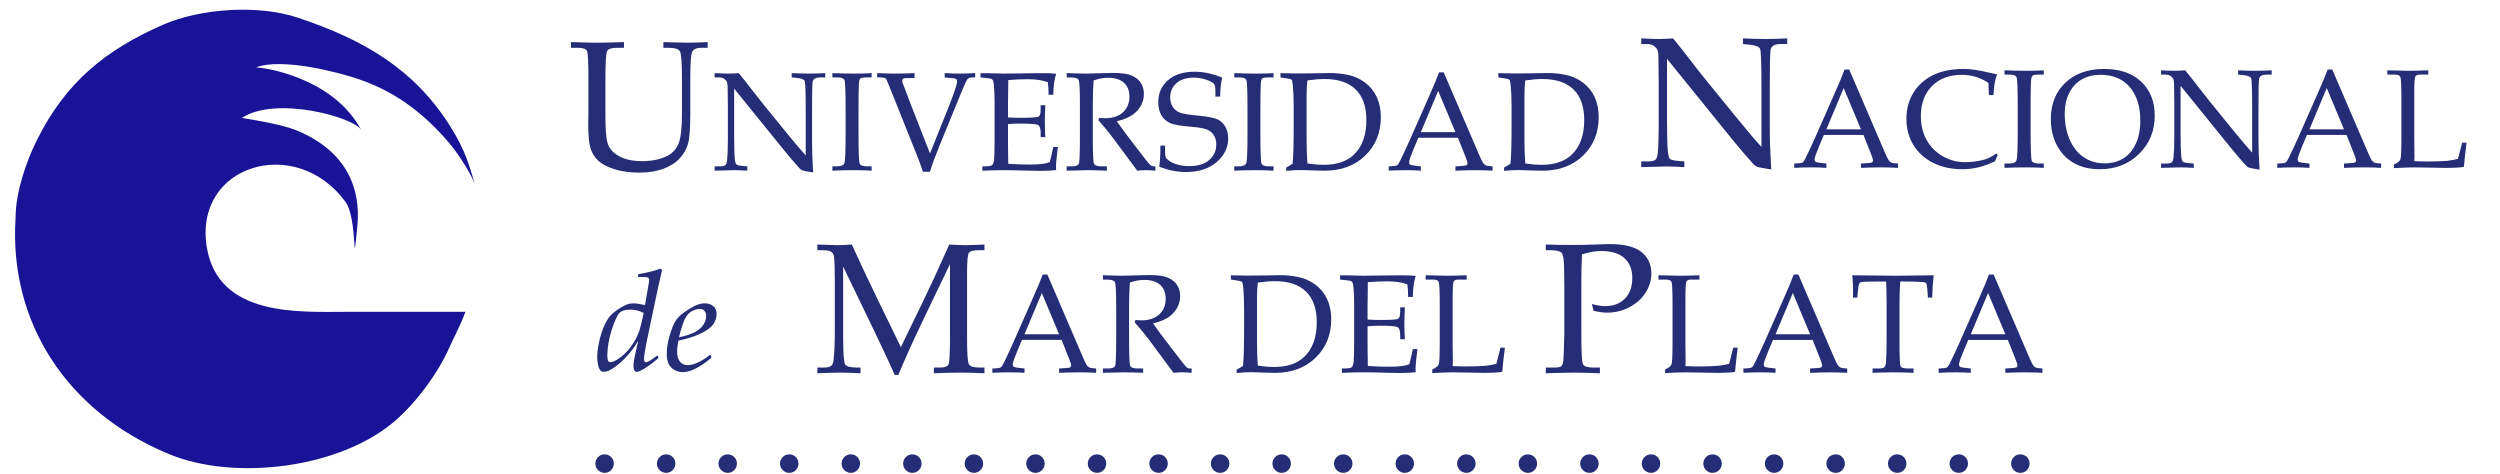
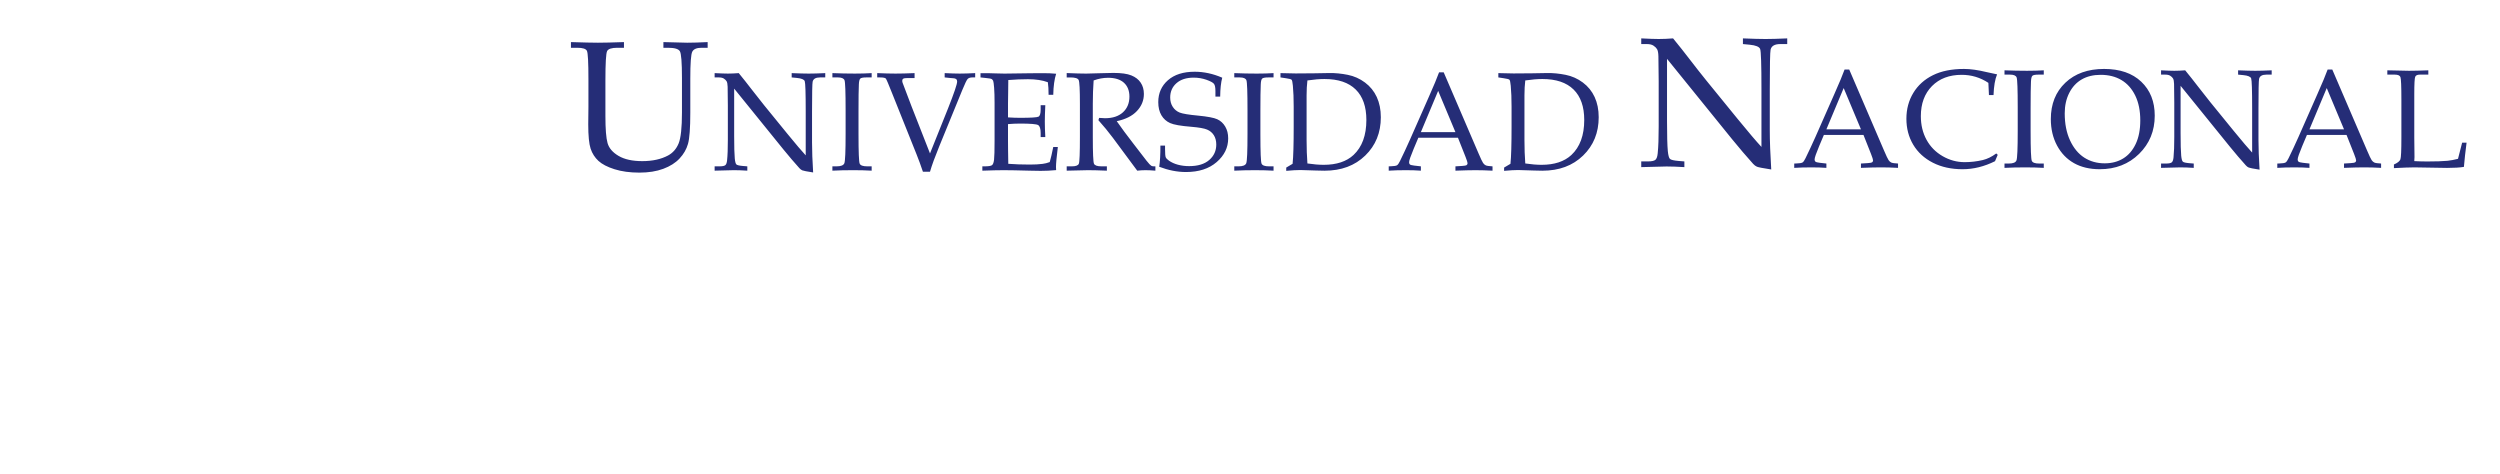
<svg xmlns="http://www.w3.org/2000/svg" xml:space="preserve" height="72" viewBox="0 0 380 72" width="380">
  <g transform="matrix(1.25 0 0 -1.25 0 72)">
    <g transform="matrix(.271 0 0 .271 -44.93 -140.11)">
-       <path d="m1050.1 579.56h15.509l-7.749 18.523-7.759-18.523zm16.642-2.519h-17.773l-2.092-4.956c-1.375-3.276-2.069-5.291-2.069-6.026 0-0.473 0.137-0.811 0.389-1.019 0.252-0.198 0.902-0.366 1.954-0.493l2.948-0.336v-1.942c-1.962 0.147-4.178 0.221-6.646 0.221-2.951 0-5.543-0.074-7.78-0.221v1.942l0.925 0.031c1.439 0.043 2.361 0.188 2.783 0.442 0.419 0.259 0.869 0.892 1.342 1.899 1.448 2.951 2.94 6.143 4.463 9.566l8.453 19.16c2.257 5.08 3.8 8.778 4.618 11.076h2.092l15.557-36.212c1.052-2.455 1.743-3.937 2.102-4.44 0.345-0.506 0.745-0.861 1.194-1.073 0.452-0.219 1.459-0.366 3.045-0.45v-1.942c-2.666 0.147-5.208 0.221-7.63 0.221-2.26 0-5.264-0.074-9.01-0.221v1.942l3.045 0.188c1.083 0.074 1.733 0.188 1.931 0.335 0.315 0.221 0.46 0.514 0.46 0.864 0 0.366-0.302 1.332-0.912 2.885l-3.39 8.557zm-48.297 26.206c-0.219-3.078-0.335-6.321-0.335-9.724v-17.531c0-6.522 0.168-10.11 0.493-10.784 0.325-0.661 1.502-0.996 3.507-0.996h2.308v-1.942c-3.632 0.147-6.707 0.221-9.226 0.221-2.544 0-5.599-0.074-9.167-0.221v1.942h2.585c1.352 0 2.234 0.178 2.643 0.536 0.412 0.366 0.663 1.06 0.767 2.107 0.208 2.407 0.302 5.492 0.302 9.295v17.564c0 3.464-0.061 6.636-0.208 9.534h-3.139c-5.06 0-7.853-0.115-8.367-0.356-0.518-0.231-0.852-1.157-1.011-2.753l-0.44-4.125h-1.929l0.061 3.665c0 1.479-0.124 3.599-0.368 6.361 11.066-0.135 17.575-0.208 19.529-0.208l17.008 0.208c-0.386-3.464-0.618-6.804-0.668-10.026h-1.914l-0.305 4.031c-0.125 1.395-0.302 2.224-0.524 2.478-0.231 0.254-0.724 0.422-1.512 0.473-2.257 0.168-4.819 0.252-7.688 0.252h-2.402zm-55.952-23.687h15.511l-7.749 18.523-7.762-18.523zm16.642-2.519h-17.776l-2.089-4.956c-1.375-3.276-2.066-5.291-2.066-6.026 0-0.473 0.135-0.811 0.386-1.019 0.254-0.198 0.905-0.366 1.952-0.493l2.951-0.336v-1.942c-1.962 0.147-4.178 0.221-6.646 0.221-2.948 0-5.54-0.074-7.777-0.221v1.942l0.922 0.031c1.439 0.043 2.361 0.188 2.78 0.442 0.422 0.259 0.874 0.892 1.345 1.899 1.451 2.951 2.941 6.143 4.465 9.566l8.451 19.16c2.257 5.08 3.802 8.778 4.618 11.076h2.089l15.562-36.212c1.05-2.455 1.743-3.937 2.099-4.44 0.348-0.506 0.745-0.861 1.197-1.073 0.45-0.219 1.459-0.366 3.045-0.45v-1.942c-2.668 0.147-5.207 0.221-7.632 0.221-2.26 0-5.261-0.074-9.007-0.221v1.942l3.045 0.188c1.08 0.074 1.731 0.188 1.932 0.335 0.313 0.221 0.46 0.514 0.46 0.864 0 0.366-0.305 1.332-0.912 2.885l-3.393 8.557zm-57.083-11.75c2.005-0.104 3.967-0.158 5.871-0.158 3.861 0 6.875 0.104 9.048 0.305 1.512 0.168 3.088 0.463 4.702 0.892l1.85 7.236h1.995c-0.516-3.876-0.912-7.497-1.197-10.857-1.848-0.313-4.369-0.463-7.571-0.463l-14.637 0.244c-1.972 0-5.037-0.117-9.195-0.338v1.627c1.637 0.714 2.603 1.492 2.908 2.313 0.295 0.816 0.44 4.061 0.44 9.742v16.924c0 6.153-0.145 9.574-0.44 10.291-0.305 0.702-1.133 1.06-2.508 1.06h-3.36v1.931c4.882-0.135 8.125-0.208 9.721-0.208 2.132 0 5.029 0.074 8.674 0.208v-1.931h-3.812c-1.083 0-1.777-0.318-2.059-0.935-0.295-0.628-0.429-3.233-0.429-7.8v-19.592l0.094-8.682-0.094-1.807zm-46.411 50.124c-0.191-3.896-0.287-8.052-0.287-12.458v-23.179c0-8.148 0.247-12.708 0.732-13.679 0.485-0.984 2.081-1.469 4.796-1.469h2.798v-2.562c-4.793 0.193-8.563 0.292-11.335 0.292-2.425 0-6.748-0.099-12.939-0.292v2.562h3.657c1.705 0 2.798 0.208 3.284 0.625 0.485 0.43 0.788 1.273 0.927 2.562 0.138 1.289 0.292 5.225 0.443 11.793v21.684l-0.11 8.395c-0.056 3.495-0.429 5.627-1.123 6.418-0.691 0.788-2.369 1.179-5.055 1.179h-2.023v2.547c3.378-0.125 7.675-0.193 12.87-0.193 3.05 0 6.443 0.084 10.184 0.236 2.468 0.109 4.323 0.165 5.599 0.165 6.552 0 11.318-1.189 14.286-3.576 2.951-2.381 4.433-5.596 4.433-9.655 0-2.953-0.859-5.777-2.564-8.509-1.703-2.715-4.115-4.905-7.246-6.555-3.116-1.647-6.456-2.478-10.006-2.478-1.619 0-3.657 0.264-6.08 0.775l-0.818 3.09c2.384-0.623 4.364-0.943 5.973-0.943 3.726 0 6.692 1.136 8.883 3.395 2.201 2.257 3.296 5.348 3.296 9.269 0 3.797-1.179 6.748-3.52 8.88-2.341 2.122-5.82 3.19-10.448 3.19-2.633 0-5.5-0.516-8.606-1.51zm-58.04-50.12c2.005-0.104 3.967-0.158 5.868-0.158 3.863 0 6.877 0.104 9.05 0.305 1.512 0.168 3.088 0.463 4.702 0.892l1.85 7.236h1.992c-0.513-3.876-0.91-7.497-1.194-10.857-1.848-0.313-4.369-0.463-7.571-0.463l-14.634 0.244c-1.975 0-5.04-0.117-9.198-0.338v1.627c1.637 0.714 2.603 1.492 2.908 2.313 0.295 0.816 0.442 4.061 0.442 9.742v16.924c0 6.153-0.147 9.574-0.442 10.291-0.305 0.702-1.134 1.06-2.511 1.06h-3.357v1.931c4.88-0.135 8.125-0.208 9.721-0.208 2.132 0 5.03 0.074 8.674 0.208v-1.931h-3.812c-1.08 0-1.774-0.318-2.058-0.935-0.292-0.628-0.429-3.233-0.429-7.8v-19.592l0.094-8.682-0.094-1.807zm-38.176 17.87v-7.538l0.03-4.336c0-2.709 0.033-4.682 0.094-5.942 2.994-0.221 6.207-0.335 9.63-0.335 2.3 0 4.222 0.104 5.785 0.315 0.996 0.114 2.069 0.389 3.192 0.795 0.513 1.807 1.04 4.054 1.576 6.763h2.056c-0.554-4.483-0.829-7.485-0.829-8.976l0.064-1.385c-2.364-0.231-4.682-0.335-6.951-0.335l-4.832 0.084c-5.332 0.147-9.249 0.221-11.747 0.221-2.404 0-5.596-0.074-9.577-0.221v1.942h0.958c1.784 0 2.905 0.178 3.37 0.524 0.46 0.346 0.765 1.167 0.923 2.458 0.157 1.291 0.231 4.148 0.231 8.557v16.881c0 2.773-0.064 5.042-0.201 6.806-0.135 1.764-0.282 2.811-0.429 3.149-0.158 0.335-0.379 0.597-0.661 0.785-0.295 0.181-1.177 0.348-2.646 0.483l-2.374 0.254v1.911h3.329l3.256-0.094c1.825-0.064 3.212-0.094 4.155-0.094l11.813 0.155 5.596 0.033c1.909 0.01 3.83-0.064 5.785-0.252-0.778-2.417-1.218-5.566-1.291-9.439h-2.102c0 2.257-0.104 4.125-0.336 5.627-2.412 0.902-5.385 1.355-8.913 1.355-2.814 0-5.754-0.127-8.832-0.366 0.023-1.931 0-3.866-0.061-5.787l-0.064-4.735v-6.247c2.026-0.127 3.822-0.191 5.386-0.191 4.882 0 7.645 0.168 8.285 0.516 0.651 0.336 0.976 1.385 0.976 3.152v1.992h2.089c-0.147-3.095-0.221-5.566-0.221-7.411 0-1.944 0.074-4.242 0.221-6.887h-2.089v1.784c0 1.962-0.389 3.172-1.154 3.611-0.768 0.442-3.487 0.663-8.138 0.663-1.723 0-3.507-0.084-5.355-0.244zm-49.25-17.659c2.77-0.412 5.205-0.61 7.317-0.61 5.744 0 10.204 1.469 13.386 4.422 3.833 3.589 5.752 8.817 5.752 15.697 0 5.983-1.594 10.537-4.786 13.679-3.192 3.139-7.853 4.704-14.006 4.704-2.153 0-4.715-0.211-7.663-0.641-0.244-1.975-0.368-4.198-0.368-6.71v-20.116c0-3.706 0.125-7.18 0.368-10.426zm-6.649-0.158c0.338 3.18 0.496 8.735 0.496 16.675v8.921c0 3.657-0.117 6.796-0.368 9.439-0.147 1.545-0.338 2.438-0.567 2.679-0.241 0.252-1.08 0.473-2.539 0.681l-2.46 0.368v1.931c3.383-0.094 5.662-0.147 6.827-0.147l8.273 0.064 6.74 0.117c2.707 0.041 5.482-0.221 8.336-0.8 2.846-0.564 5.429-1.721 7.749-3.454 2.321-1.731 4.085-3.904 5.292-6.519 1.21-2.626 1.817-5.637 1.817-9.063 0-6.928-2.331-12.66-7.004-17.196-4.661-4.537-10.761-6.793-18.279-6.793l-3.79 0.084c-3.705 0.147-6.059 0.221-7.045 0.221-1.66 0-3.769-0.125-6.331-0.366v1.469l2.854 1.69zm-40.38 19.138c2.008-2.895 4.496-6.255 7.467-10.087l5.912-7.665c1.05-1.312 1.744-2.056 2.089-2.247 0.346-0.178 0.712-0.272 1.083-0.272h0.796v-1.942c-1.7 0.147-3.192 0.221-4.463 0.221-1.161 0-2.391-0.074-3.683-0.221l-10.901 14.71c-2.026 2.707-4.196 5.353-6.519 7.937l0.315 1.037c1.184-0.094 2.069-0.147 2.646-0.147 3.421 0 6.1 0.882 8.042 2.648 1.931 1.764 2.91 4.115 2.91 7.065 0 2.643-0.831 4.712-2.47 6.204-1.637 1.479-4.008 2.226-7.106 2.226-2.15 0-4.316-0.399-6.489-1.197-0.239-3.266-0.366-6.75-0.366-10.458v-14.855c0-7.246 0.178-11.254 0.524-12.042 0.345-0.788 1.469-1.187 3.38-1.187h2.407v-1.942c-3.413 0.147-6.227 0.221-8.466 0.221-1.764 0-4.954-0.074-9.564-0.221v1.942h2.31c1.764 0 2.803 0.389 3.131 1.154 0.333 0.768 0.493 4.809 0.493 12.136v14.794c0 6.354-0.191 9.912-0.567 10.67-0.379 0.765-1.619 1.143-3.708 1.143h-1.659v1.965c3.815-0.158 6.722-0.241 8.738-0.241 1.355 0 3.296 0.051 5.845 0.155 2.951 0.094 5.073 0.147 6.364 0.147 3.551 0 6.237-0.366 8.072-1.123 1.84-0.745 3.236-1.827 4.181-3.245 0.956-1.416 1.438-3.108 1.438-5.068 0-2.9-1.042-5.452-3.129-7.668-2.079-2.214-5.104-3.726-9.053-4.547zm-57.65-4.923h15.508l-7.749 18.523-7.759-18.523zm16.642-2.519h-17.776l-2.089-4.956c-1.375-3.276-2.069-5.291-2.069-6.026 0-0.473 0.135-0.811 0.389-1.019 0.254-0.198 0.902-0.366 1.952-0.493l2.951-0.336v-1.942c-1.965 0.147-4.178 0.221-6.646 0.221-2.948 0-5.543-0.074-7.777-0.221v1.942l0.92 0.031c1.439 0.043 2.364 0.188 2.783 0.442 0.419 0.259 0.872 0.892 1.344 1.899 1.451 2.951 2.94 6.143 4.463 9.566l8.453 19.16c2.254 5.08 3.8 8.778 4.618 11.076h2.089l15.562-36.212c1.047-2.455 1.744-3.937 2.099-4.44 0.346-0.506 0.742-0.861 1.197-1.073 0.45-0.219 1.459-0.366 3.045-0.45v-1.942c-2.668 0.147-5.21 0.221-7.632 0.221-2.26 0-5.261-0.074-9.01-0.221v1.942l3.045 0.188c1.083 0.074 1.73 0.188 1.931 0.335 0.315 0.221 0.462 0.514 0.462 0.864 0 0.366-0.307 1.332-0.915 2.885l-3.39 8.557zm-50.078 34.036-12.052-25.093c-4.529-9.424-8.229-17.638-11.127-24.678h-1.621c-1.012 2.409-3.881 8.593-8.618 18.553l-14.52 30.082v-31.383c0-7.302 0.29-11.46 0.872-12.443 0.585-0.984 2.384-1.484 5.418-1.484h1.497v-2.562c-3.756 0.193-6.816 0.292-9.172 0.292-1.705 0-5.101-0.099-10.184-0.292v2.562h2.63c1.789 0 2.981 0.264 3.576 0.777 0.597 0.514 0.958 1.441 1.096 2.801 0.346 3.782 0.526 7.869 0.526 12.258v22.975c0 5.541-0.125 9.216-0.361 11.002-0.109 0.912-0.514 1.621-1.205 2.104-0.679 0.485-2.064 0.737-4.117 0.737h-2.145v2.547c4.709-0.178 7.66-0.275 8.88-0.275 1.55 0 3.741 0.097 6.583 0.275 3.271-7.274 7.053-15.295 11.32-24.066l10.682-21.961 9.866 20.34c3.464 7.121 7.411 15.684 11.846 25.687 3.38-0.178 5.764-0.275 7.149-0.275 1.594 0 4.476 0.097 8.646 0.275v-2.547h-2.646c-2.369 0-3.825-0.417-4.364-1.235-0.528-0.831-0.79-3.797-0.79-8.921v-29.667c0-6.61 0.277-10.392 0.831-11.363 0.554-0.984 2.104-1.469 4.654-1.469h2.315v-2.562c-3.769 0.193-7.358 0.292-10.794 0.292-3.795 0-7.759-0.099-11.902-0.292v2.562h2.686c2.135 0 3.423 0.473 3.868 1.4 0.455 0.943 0.676 4.946 0.676 12.042v33.004zm-129.96-2.054 0.77-0.59c-0.971-4.084-2.067-9.073-3.301-14.992l-3.652-17.43c-0.579-2.976-0.938-5.075-1.085-6.311-0.033-0.389-0.053-0.79-0.053-1.202 0-0.991 0.285-1.487 0.867-1.487 0.78 0 2.414 0.991 4.916 2.963l0.338-0.084 0.305-0.717-0.094-0.402c-1.909-1.667-3.8-3.09-5.655-4.285-1.858-1.179-3.177-1.772-3.957-1.772-0.432 0-0.79 0.231-1.065 0.697-0.274 0.465-0.422 1.162-0.422 2.089 0 0.76 0.158 1.909 0.452 3.439 0.295 1.54 0.856 3.99 1.657 7.345l-0.158 0.03c-2.226-3.746-4.875-6.954-7.955-9.612-3.083-2.658-5.487-3.988-7.218-3.988-0.623 0-1.149 0.211-1.583 0.643-0.432 0.432-0.78 1.235-1.045 2.384-0.272 1.151-0.409 2.376-0.409 3.652 0 1.751 0.295 3.988 0.864 6.71 0.579 2.712 1.309 5.065 2.193 7.058 0.887 1.985 1.774 3.482 2.648 4.496 0.877 1.012 2.049 2.015 3.505 2.997 1.467 0.991 2.732 1.698 3.787 2.13 1.065 0.445 2.153 0.656 3.261 0.656 1.202 0 2.933-0.254 5.2-0.77l1.604 9.358c0.17 0.79 0.244 1.446 0.244 1.982 0 0.455-0.158 0.77-0.475 0.961-0.318 0.18-0.887 0.274-1.721 0.274l-2.595 0.033-0.241 0.251 0.094 0.77 0.244 0.274c3.851 0.623 7.098 1.436 9.737 2.447zm-7.48-19.908c-1.942 1.011-3.937 1.507-5.993 1.507-1.276 0-2.32-0.137-3.113-0.412-0.79-0.285-1.393-0.623-1.792-1.032-0.402-0.412-0.93-1.309-1.573-2.681-0.653-1.373-1.286-3.05-1.898-5.032-0.623-1.995-1.098-3.947-1.446-5.876-0.338-1.921-0.506-3.789-0.506-5.581 0-1.108 0.114-1.878 0.338-2.313 0.231-0.432 0.579-0.653 1.055-0.653 0.78 0 1.899 0.455 3.334 1.362 2.183 1.403 4.145 3.271 5.876 5.622 1.731 2.354 3.027 4.854 3.894 7.513 0.389 1.212 1.001 3.746 1.825 7.577zm30.049-18.95 0.338-0.77-0.064-0.402c-5.065-4.295-9.37-6.435-12.893-6.435-1.151 0-2.321 0.315-3.525 0.948-1.192 0.623-2.076 1.53-2.668 2.702-0.59 1.172-0.887 2.681-0.887 4.516 0 2.575 0.435 5.317 1.288 8.229 0.854 2.923 1.708 5.075 2.564 6.468 0.854 1.393 2.14 2.699 3.85 3.924 1.708 1.225 3.335 2.216 4.864 2.966 1.54 0.747 3.027 1.128 4.473 1.128 1.56 0 2.836-0.412 3.83-1.235 0.991-0.824 1.487-1.972 1.487-3.429 0-1.678-0.475-3.218-1.423-4.621-0.951-1.416-2.681-2.755-5.192-4.01-2.521-1.256-5.528-2.29-9.03-3.091l-1.456-0.338c-0.411-1.972-0.613-3.629-0.613-4.949 0-1.848 0.412-3.324 1.235-4.422 0.821-1.085 1.982-1.634 3.459-1.634 2.785 0 6.12 1.53 10.013 4.58l0.348-0.127zm-14.223 8.072c2.163 0.389 4.219 1.001 6.161 1.835 1.952 0.834 3.451 1.952 4.486 3.334 1.045 1.393 1.56 2.806 1.56 4.252 0 1.119-0.275 1.942-0.834 2.478-0.559 0.529-1.225 0.803-2.005 0.803-0.864 0-1.889-0.254-3.047-0.75-1.162-0.486-2.196-1.393-3.093-2.712-0.897-1.319-1.972-4.399-3.228-9.241" style="fill:#252d77;fill-rule:evenodd" />
      <path d="m1249.1 657.26c2.005-0.104 3.97-0.157 5.871-0.157 3.861 0 6.875 0.104 9.048 0.305 1.512 0.165 3.088 0.46 4.704 0.892l1.848 7.233h1.995c-0.516-3.873-0.912-7.498-1.197-10.858-1.848-0.313-4.369-0.46-7.571-0.46l-14.637 0.241c-1.972 0-5.037-0.117-9.195-0.336v1.627c1.639 0.714 2.603 1.492 2.908 2.31 0.295 0.818 0.442 4.061 0.442 9.742v16.927c0 6.153-0.147 9.574-0.442 10.288-0.305 0.704-1.133 1.06-2.509 1.06h-3.36v1.931c4.882-0.135 8.128-0.208 9.724-0.208 2.13 0 5.027 0.074 8.672 0.208v-1.931h-3.812c-1.083 0-1.771-0.313-2.059-0.935-0.295-0.628-0.429-3.233-0.429-7.797v-19.595l0.094-8.682-0.094-1.804zm-47.036 14.268h15.508l-7.749 18.52-7.759-18.52zm16.639-2.521h-17.773l-2.092-4.956c-1.372-3.276-2.066-5.289-2.066-6.026 0-0.473 0.135-0.808 0.389-1.016 0.251-0.199 0.902-0.369 1.952-0.496l2.951-0.335v-1.942c-1.962 0.147-4.178 0.221-6.646 0.221-2.951 0-5.543-0.074-7.78-0.221v1.942l0.925 0.031c1.439 0.043 2.358 0.188 2.78 0.442 0.422 0.264 0.872 0.895 1.345 1.901 1.448 2.951 2.94 6.143 4.463 9.566l8.451 19.16c2.259 5.081 3.802 8.776 4.618 11.074h2.092l15.559-36.209c1.052-2.458 1.744-3.939 2.099-4.442 0.348-0.503 0.745-0.859 1.197-1.07 0.45-0.221 1.459-0.368 3.045-0.452v-1.942c-2.669 0.147-5.208 0.221-7.632 0.221-2.257 0-5.261-0.074-9.007-0.221v1.942l3.045 0.188c1.08 0.074 1.733 0.191 1.932 0.338 0.315 0.221 0.46 0.513 0.46 0.862 0 0.366-0.305 1.332-0.912 2.887l-3.393 8.555zm-74.459 22.05v-21.25c0-4.841 0.094-8.212 0.272-10.123 0.147-1.459 0.391-2.341 0.727-2.656 0.335-0.326 1.321-0.557 2.941-0.694l1.962-0.158v-1.942c-2.237 0.147-4.252 0.221-6.059 0.221-1.25 0-4.115-0.074-8.608-0.221v1.942h2.216c1.332 0 2.203 0.188 2.615 0.559 0.407 0.366 0.658 1.091 0.762 2.181 0.231 2.257 0.338 5.322 0.338 9.2v15.285c0 2.867-0.033 5.713-0.096 8.514-0.031 1.197-0.199 2.008-0.47 2.448-0.272 0.44-0.681 0.839-1.22 1.187-0.524 0.346-1.278 0.524-2.247 0.524h-1.898v1.931c2.602-0.135 4.587-0.208 5.962-0.208 1.482 0 3.095 0.074 4.862 0.208 2.026-2.478 3.947-4.893 5.731-7.233 1.797-2.354 3.665-4.715 5.586-7.099l10.519-12.914c3.792-4.641 6.532-7.853 8.212-9.658v19.748c0 8.265-0.147 12.778-0.44 13.544-0.295 0.768-1.482 1.261-3.55 1.462l-2.31 0.218v1.931c3.296-0.135 5.861-0.208 7.686-0.208 1.911 0 4.369 0.074 7.383 0.208v-1.931h-2.364c-1.911 0-3.004-0.641-3.296-1.911-0.178-0.839-0.272-5.332-0.272-13.47v-13.867c0-3.739 0.165-8.201 0.493-13.389-2.796 0.432-4.412 0.745-4.862 0.945-0.452 0.188-0.882 0.513-1.291 0.966-2.28 2.519-4.663 5.325-7.172 8.4l-22.111 27.309zm-51.99-12.39c0-4.641 0.796-8.672 2.382-12.105 1.596-3.434 3.718-6.006 6.382-7.726 2.668-1.713 5.716-2.564 9.147-2.564 3.172 0 5.955 0.727 8.326 2.186 2.384 1.459 4.252 3.635 5.617 6.519 1.365 2.887 2.048 6.405 2.048 10.55 0 4.349-0.757 8.064-2.257 11.152-1.512 3.085-3.583 5.408-6.204 6.961-2.628 1.563-5.734 2.341-9.315 2.341-3.286 0-6.113-0.681-8.494-2.056-2.384-1.375-4.242-3.393-5.596-6.049-1.355-2.656-2.036-5.723-2.036-9.208zm-6.237-2.529c0 6.75 2.173 12.186 6.519 16.304 4.348 4.125 10.143 6.184 17.376 6.184 7.098 0 12.662-1.911 16.683-5.734 4.033-3.83 6.049-8.903 6.049-15.244 0-6.824-2.343-12.535-7.012-17.132-4.674-4.59-10.575-6.888-17.681-6.888-4.453 0-8.285 0.902-11.508 2.707-3.222 1.807-5.764 4.44-7.632 7.904-1.858 3.467-2.793 7.436-2.793 11.9zm-20.79-19.961h1.932c1.911 0 3.058 0.463 3.434 1.388 0.381 0.925 0.569 5.343 0.569 13.259v10.425c0 8.199-0.158 12.726-0.495 13.567-0.325 0.839-1.312 1.258-2.948 1.258h-2.491v1.931c3.403-0.135 6.761-0.208 10.09-0.208 2.763 0 5.284 0.074 7.531 0.208v-1.931h-2.364c-1.459 0-2.374-0.178-2.74-0.524-0.366-0.348-0.59-1.228-0.643-2.646-0.104-2.193-0.158-6.1-0.158-11.716v-10.616c0-7.98 0.18-12.37 0.529-13.175 0.346-0.811 1.459-1.22 3.35-1.22h2.025v-1.942c-2.521 0.147-5.271 0.221-8.242 0.221-3.464 0-6.595-0.074-9.378-0.221v1.942zm-6.979 30.73-0.254 5.472c-1.827 1.218-3.736 2.11-5.731 2.709-2.005 0.6-4.084 0.892-6.257 0.892-5.543 0-9.973-1.68-13.313-5.04-3.327-3.37-4.999-7.863-4.999-13.513 0-3.947 0.849-7.472 2.542-10.573 1.69-3.096 4.097-5.553 7.213-7.358 3.119-1.797 6.405-2.699 9.879-2.699 2.742 0 5.459 0.315 8.148 0.943 2.005 0.475 4.031 1.461 6.059 2.963l0.651-0.617c-0.429-0.948-0.839-1.904-1.207-2.857-2.394-1.197-4.811-2.089-7.246-2.699-2.425-0.6-4.869-0.902-7.33-0.902-5.047 0-9.48 0.974-13.3 2.918-3.833 1.954-6.761 4.638-8.819 8.072-2.049 3.436-3.075 7.32-3.075 11.645 0 4.326 1.037 8.201 3.108 11.612 2.067 3.411 4.997 6.059 8.786 7.937 3.779 1.881 8.43 2.814 13.943 2.814 2.897 0 6.28-0.473 10.151-1.416 1.931-0.455 3.497-0.79 4.704-1.009-0.923-2.193-1.449-5.291-1.596-9.294h-2.056zm-72.939-15.379h15.508l-7.749 18.52-7.759-18.52zm16.642-2.521h-17.773l-2.092-4.956c-1.375-3.276-2.069-5.289-2.069-6.026 0-0.473 0.135-0.808 0.389-1.016 0.252-0.199 0.902-0.369 1.954-0.496l2.948-0.335v-1.942c-1.962 0.147-4.178 0.221-6.646 0.221-2.951 0-5.543-0.074-7.78-0.221v1.942l0.925 0.031c1.439 0.043 2.361 0.188 2.783 0.442 0.419 0.264 0.869 0.895 1.345 1.901 1.446 2.951 2.938 6.143 4.46 9.566l8.453 19.16c2.257 5.081 3.8 8.776 4.618 11.074h2.092l15.557-36.209c1.052-2.458 1.744-3.939 2.102-4.442 0.346-0.503 0.742-0.859 1.194-1.07 0.453-0.221 1.459-0.368 3.045-0.452v-1.942c-2.666 0.147-5.207 0.221-7.63 0.221-2.26 0-5.263-0.074-9.01-0.221v1.942l3.045 0.188c1.083 0.074 1.733 0.191 1.931 0.338 0.315 0.221 0.46 0.513 0.46 0.862 0 0.366-0.305 1.332-0.912 2.887l-3.39 8.555zm-88.151 34.153v-28.044c0-6.387 0.124-10.837 0.358-13.358 0.196-1.924 0.513-3.09 0.958-3.502 0.443-0.432 1.744-0.737 3.879-0.918l2.59-0.208v-2.562c-2.951 0.193-5.612 0.292-7.993 0.292-1.649 0-5.431-0.099-11.361-0.292v2.562h2.923c1.759 0 2.91 0.249 3.449 0.735 0.541 0.488 0.874 1.444 1.011 2.885 0.305 2.979 0.442 7.025 0.442 12.136v20.175c0 3.782-0.041 7.538-0.124 11.239-0.041 1.578-0.259 2.646-0.62 3.228-0.361 0.58-0.902 1.108-1.609 1.563-0.694 0.46-1.69 0.697-2.966 0.697h-2.506v2.549c3.436-0.181 6.054-0.277 7.869-0.277 1.954 0 4.087 0.096 6.415 0.277 2.674-3.271 5.21-6.458 7.563-9.546 2.372-3.106 4.839-6.222 7.373-9.368l13.884-17.044c5.002-6.125 8.618-10.364 10.835-12.746v26.063c0 10.903-0.196 16.86-0.582 17.872-0.389 1.011-1.952 1.662-4.682 1.926l-3.05 0.292v2.549c4.351-0.181 7.731-0.277 10.143-0.277 2.521 0 5.762 0.096 9.739 0.277v-2.549h-3.118c-2.519 0-3.962-0.847-4.349-2.524-0.236-1.108-0.361-7.04-0.361-17.776v-18.304c0-4.933 0.221-10.822 0.651-17.666-3.685 0.567-5.817 0.983-6.415 1.245-0.595 0.252-1.164 0.681-1.705 1.276-3.004 3.327-6.151 7.025-9.462 11.084l-29.179 36.039zm-63.604-46.95c2.77-0.409 5.207-0.607 7.317-0.607 5.744 0 10.204 1.469 13.386 4.42 3.833 3.591 5.754 8.819 5.754 15.694 0 5.985-1.596 10.542-4.788 13.681-3.192 3.139-7.853 4.704-14.007 4.704-2.15 0-4.715-0.208-7.663-0.64-0.241-1.975-0.368-4.199-0.368-6.71v-20.114c0-3.708 0.127-7.185 0.368-10.428zm-6.646-0.157c0.335 3.182 0.493 8.735 0.493 16.672v8.924c0 3.655-0.114 6.793-0.366 9.442-0.15 1.543-0.338 2.433-0.569 2.676-0.239 0.252-1.08 0.473-2.539 0.681l-2.458 0.369v1.931c3.38-0.097 5.66-0.147 6.824-0.147l8.273 0.061 6.743 0.117c2.707 0.041 5.48-0.221 8.336-0.798 2.844-0.567 5.426-1.721 7.749-3.451 2.318-1.733 4.082-3.909 5.289-6.522 1.21-2.625 1.817-5.637 1.817-9.06 0-6.931-2.331-12.665-7.002-17.199-4.663-4.534-10.763-6.793-18.281-6.793l-3.789 0.084c-3.705 0.147-6.059 0.219-7.045 0.219-1.657 0-3.769-0.122-6.328-0.366v1.472l2.854 1.69zm-40.202 14.215h15.508l-7.749 18.52-7.759-18.52zm16.642-2.521h-17.775l-2.089-4.954c-1.375-3.276-2.069-5.291-2.069-6.026 0-0.473 0.135-0.808 0.389-1.016 0.251-0.201 0.902-0.368 1.952-0.496l2.951-0.335v-1.944c-1.965 0.147-4.178 0.221-6.646 0.221-2.948 0-5.543-0.074-7.78-0.221v1.944l0.923 0.03c1.439 0.041 2.364 0.191 2.783 0.442 0.419 0.262 0.872 0.892 1.344 1.899 1.451 2.953 2.94 6.143 4.463 9.566l8.453 19.16c2.254 5.08 3.8 8.776 4.618 11.076h2.089l15.559-36.212c1.05-2.455 1.743-3.934 2.102-4.443 0.346-0.501 0.742-0.859 1.197-1.067 0.45-0.221 1.459-0.368 3.042-0.452v-1.944c-2.666 0.147-5.208 0.221-7.632 0.221-2.26 0-5.261-0.074-9.007-0.221v1.944l3.045 0.188c1.083 0.074 1.731 0.191 1.932 0.338 0.313 0.219 0.463 0.513 0.463 0.859 0 0.368-0.308 1.334-0.915 2.887l-3.391 8.555zm-67.551-11.536c2.77-0.409 5.205-0.607 7.317-0.607 5.744 0 10.204 1.469 13.386 4.42 3.833 3.591 5.752 8.819 5.752 15.694 0 5.985-1.594 10.542-4.786 13.681-3.192 3.139-7.853 4.704-14.004 4.704-2.155 0-4.715-0.208-7.665-0.64-0.244-1.975-0.366-4.199-0.366-6.71v-20.114c0-3.708 0.122-7.185 0.366-10.428zm-6.646-0.157c0.335 3.182 0.49 8.735 0.49 16.672v8.924c0 3.655-0.114 6.793-0.366 9.442-0.147 1.543-0.335 2.433-0.567 2.676-0.241 0.252-1.08 0.473-2.539 0.681l-2.458 0.369v1.931c3.38-0.097 5.66-0.147 6.824-0.147l8.273 0.061 6.74 0.117c2.709 0.041 5.48-0.221 8.336-0.798 2.846-0.567 5.429-1.721 7.749-3.451 2.32-1.733 4.084-3.909 5.291-6.522 1.207-2.625 1.817-5.637 1.817-9.06 0-6.931-2.331-12.665-7.004-17.199-4.661-4.534-10.761-6.793-18.276-6.793l-3.792 0.084c-3.705 0.147-6.056 0.219-7.045 0.219-1.659 0-3.766-0.122-6.331-0.366v1.472l2.857 1.69zm-26.165-1.134h1.934c1.909 0 3.055 0.463 3.431 1.385 0.379 0.925 0.567 5.345 0.567 13.262v10.425c0 8.199-0.158 12.726-0.493 13.564-0.323 0.839-1.311 1.261-2.951 1.261h-2.488v1.931c3.403-0.137 6.763-0.211 10.09-0.211 2.763 0 5.281 0.074 7.528 0.211v-1.931h-2.361c-1.461 0-2.374-0.181-2.742-0.524-0.366-0.348-0.587-1.23-0.638-2.648-0.107-2.193-0.16-6.1-0.16-11.716v-10.616c0-7.978 0.18-12.364 0.526-13.175 0.346-0.808 1.459-1.217 3.35-1.217h2.026v-1.944c-2.519 0.147-5.271 0.221-8.242 0.221-3.464 0-6.593-0.074-9.376-0.221v1.944zm-5.406 39.77c-0.577-2.13-0.882-4.956-0.923-8.481h-2.132v2.455c0 1.596-0.211 2.689-0.641 3.253-0.429 0.58-1.553 1.187-3.37 1.84-1.814 0.638-3.728 0.966-5.734 0.966-3.286 0-5.858-0.829-7.736-2.488-1.881-1.66-2.814-3.802-2.814-6.405 0-1.639 0.376-3.045 1.154-4.222 0.768-1.187 1.807-2.036 3.106-2.562 1.304-0.513 4.067-0.976 8.285-1.365 4.232-0.412 7.088-0.956 8.568-1.627 1.492-0.684 2.676-1.766 3.568-3.266 0.895-1.492 1.337-3.266 1.337-5.324 0-4.115-1.723-7.663-5.167-10.634-3.444-2.984-8.031-4.463-13.775-4.463-1.975 0-3.957 0.201-5.955 0.597-2.003 0.399-4.021 0.989-6.046 1.764 0.368 2.468 0.546 5.63 0.526 9.482h2.087v-1.545c0-1.982 0.107-3.212 0.305-3.683 0.211-0.473 0.697-0.979 1.451-1.512 1.133-0.798 2.468-1.408 4.031-1.827 1.555-0.419 3.245-0.63 5.04-0.63 3.884 0 6.878 0.912 8.987 2.74 2.112 1.817 3.172 4.138 3.172 6.951 0 1.637-0.368 3.022-1.083 4.168-0.714 1.134-1.721 1.982-3.014 2.531-1.291 0.557-3.683 0.976-7.17 1.268-4.631 0.371-7.779 0.915-9.439 1.66-1.657 0.737-2.961 1.901-3.906 3.487-0.943 1.596-1.418 3.568-1.418 5.922 0 4 1.451 7.276 4.338 9.815 2.897 2.542 6.888 3.812 12.001 3.812 2.046 0 4.105-0.221 6.161-0.663 2.061-0.44 4.127-1.111 6.207-2.015zm-47.341-19.496c2.005-2.9 4.493-6.257 7.465-10.087l5.911-7.668c1.052-1.311 1.744-2.056 2.089-2.247 0.348-0.178 0.717-0.272 1.083-0.272h0.798v-1.944c-1.703 0.147-3.192 0.221-4.463 0.221-1.164 0-2.394-0.074-3.685-0.221l-10.898 14.71c-2.028 2.709-4.198 5.357-6.519 7.937l0.315 1.04c1.187-0.094 2.067-0.147 2.646-0.147 3.421 0 6.1 0.882 8.041 2.646 1.931 1.766 2.908 4.117 2.908 7.068 0 2.643-0.829 4.714-2.465 6.206-1.639 1.479-4.013 2.224-7.111 2.224-2.15 0-4.313-0.399-6.486-1.197-0.241-3.266-0.368-6.75-0.368-10.456v-14.858c0-7.243 0.18-11.254 0.523-12.042 0.348-0.788 1.472-1.187 3.383-1.187h2.404v-1.944c-3.413 0.147-6.227 0.221-8.461 0.221-1.764 0-4.956-0.074-9.566-0.221v1.944h2.31c1.764 0 2.803 0.389 3.129 1.154 0.336 0.768 0.493 4.809 0.493 12.138v14.794c0 6.351-0.188 9.909-0.567 10.664-0.379 0.768-1.616 1.146-3.705 1.146h-1.66v1.962c3.812-0.158 6.72-0.241 8.735-0.241 1.355 0 3.296 0.054 5.848 0.158 2.951 0.094 5.07 0.147 6.364 0.147 3.548 0 6.237-0.368 8.075-1.123 1.835-0.745 3.233-1.825 4.176-3.243 0.956-1.418 1.438-3.108 1.438-5.073 0-2.897-1.037-5.449-3.129-7.663-2.079-2.216-5.101-3.728-9.05-4.547zm-48.79-1.324v-7.538l0.033-4.336c0-2.709 0.031-4.681 0.094-5.942 2.991-0.221 6.204-0.336 9.627-0.336 2.3 0 4.219 0.104 5.785 0.315 0.999 0.114 2.069 0.386 3.189 0.798 0.516 1.805 1.042 4.051 1.576 6.761h2.058c-0.554-4.483-0.828-7.485-0.828-8.977l0.064-1.385c-2.364-0.231-4.684-0.338-6.951-0.338l-4.829 0.084c-5.335 0.147-9.251 0.221-11.752 0.221-2.402 0-5.591-0.074-9.574-0.221v1.944h0.956c1.787 0 2.91 0.178 3.37 0.526 0.463 0.346 0.768 1.164 0.928 2.455 0.155 1.291 0.229 4.148 0.229 8.557v16.884c0 2.77-0.061 5.04-0.198 6.801-0.137 1.764-0.285 2.813-0.432 3.149-0.158 0.338-0.379 0.602-0.661 0.79-0.295 0.178-1.177 0.346-2.648 0.48l-2.371 0.254v1.909h3.33l3.256-0.094c1.825-0.063 3.21-0.094 4.155-0.094l11.813 0.158 5.594 0.031c1.911 0.01 3.835-0.064 5.787-0.252-0.778-2.412-1.22-5.563-1.294-9.437h-2.097c0 2.257-0.107 4.125-0.335 5.627-2.417 0.902-5.388 1.355-8.916 1.355-2.813 0-5.754-0.124-8.829-0.369 0.02-1.931 0-3.863-0.064-5.784l-0.064-4.735v-6.247c2.026-0.127 3.822-0.188 5.388-0.188 4.88 0 7.642 0.168 8.283 0.513 0.648 0.336 0.976 1.385 0.976 3.149v1.995h2.089c-0.147-3.095-0.221-5.563-0.221-7.411 0-1.942 0.074-4.244 0.221-6.888h-2.089v1.787c0 1.96-0.389 3.169-1.154 3.609-0.767 0.442-3.484 0.661-8.138 0.661-1.721 0-3.505-0.084-5.355-0.241zm-38.174-21.374c-0.925 2.74-1.858 5.309-2.826 7.716l-11.015 27.53c-1.573 3.978-2.496 6.153-2.77 6.519-0.265 0.366-1.144 0.557-2.646 0.557h-1.258v1.931c3.223-0.137 5.962-0.211 8.207-0.211 2.386 0 5.241 0.074 8.56 0.211v-2.206h-3.045c-1.05 0-1.723-0.104-2.028-0.292-0.315-0.198-0.46-0.506-0.46-0.915 0-0.262 0.041-0.554 0.145-0.892l4.003-10.552 8.303-21.186 8.097 20.21c2.717 6.867 4.082 10.888 4.082 12.054 0 0.946-0.557 1.439-1.69 1.479l-1.258 0.094-2.648 0.275v1.931c2.732-0.137 4.979-0.211 6.74-0.211 1.838 0 4.158 0.074 6.951 0.211v-1.931h-1.227c-0.986 0-1.7-0.231-2.143-0.691-0.442-0.465-1.238-2.102-2.384-4.905l-10.362-25.314c-1.952-4.765-3.34-8.567-4.158-11.411h-3.169zm-40.621 2.425h1.931c1.911 0 3.055 0.463 3.431 1.385 0.379 0.925 0.567 5.345 0.567 13.262v10.425c0 8.199-0.155 12.726-0.493 13.564-0.323 0.839-1.311 1.261-2.951 1.261h-2.486v1.931c3.401-0.137 6.761-0.211 10.09-0.211 2.76 0 5.279 0.074 7.528 0.211v-1.931h-2.364c-1.462 0-2.371-0.181-2.74-0.524-0.368-0.348-0.587-1.23-0.64-2.648-0.107-2.193-0.158-6.1-0.158-11.716v-10.616c0-7.978 0.178-12.364 0.524-13.175 0.348-0.808 1.459-1.217 3.35-1.217h2.028v-1.944c-2.521 0.147-5.271 0.221-8.245 0.221-3.464 0-6.593-0.074-9.373-0.221v1.944zm-44.078 34.878v-21.25c0-4.839 0.094-8.209 0.275-10.12 0.147-1.459 0.389-2.343 0.724-2.656 0.335-0.325 1.321-0.556 2.941-0.694l1.962-0.158v-1.944c-2.237 0.147-4.252 0.221-6.059 0.221-1.248 0-4.115-0.074-8.608-0.221v1.944h2.216c1.332 0 2.203 0.188 2.615 0.556 0.407 0.368 0.658 1.09 0.762 2.183 0.234 2.257 0.338 5.322 0.338 9.198v15.285c0 2.869-0.03 5.713-0.094 8.517-0.033 1.195-0.201 2.005-0.472 2.445-0.272 0.44-0.681 0.841-1.218 1.19-0.526 0.343-1.281 0.524-2.249 0.524h-1.898v1.931c2.603-0.137 4.587-0.211 5.965-0.211 1.479 0 3.095 0.074 4.859 0.211 2.028-2.478 3.947-4.895 5.731-7.233 1.797-2.354 3.665-4.715 5.589-7.099l10.519-12.914c3.79-4.641 6.529-7.853 8.209-9.661v19.75c0 8.263-0.147 12.776-0.44 13.544-0.295 0.768-1.482 1.258-3.55 1.459l-2.31 0.221v1.931c3.296-0.137 5.861-0.211 7.686-0.211 1.911 0 4.369 0.074 7.383 0.211v-1.931h-2.364c-1.911 0-3.002-0.641-3.296-1.911-0.178-0.841-0.272-5.332-0.272-13.47v-13.869c0-3.736 0.168-8.201 0.493-13.386-2.793 0.43-4.41 0.745-4.862 0.943-0.452 0.188-0.882 0.516-1.291 0.966-2.277 2.521-4.661 5.325-7.172 8.4l-22.111 27.309zm-73.237 18.324v2.549c5.556-0.18 9.587-0.277 12.095-0.277 2.661 0 6.555 0.097 11.694 0.277v-2.549h-2.963c-2.536 0-4.074-0.485-4.585-1.469-0.516-0.971-0.778-5.375-0.778-13.231v-15.908c0-5.82 0.318-9.864 0.956-12.136 0.638-2.275 2.288-4.201 4.933-5.764 2.658-1.568 6.209-2.358 10.642-2.358 4.572 0 8.425 0.846 11.569 2.524 2.163 1.164 3.741 2.963 4.753 5.418 0.996 2.438 1.497 7.093 1.497 13.938v15.31c0 7.081-0.32 11.139-0.956 12.151-0.638 1.014-2.384 1.525-5.253 1.525h-2.119v2.549c5.612-0.18 9.175-0.277 10.684-0.277 2.468 0 5.513 0.097 9.17 0.277v-2.549h-2.755c-2.132 0-3.52-0.582-4.128-1.731-0.613-1.151-0.902-5.182-0.902-12.11v-15.229c0-6.954-0.345-11.638-1.039-14.062-0.691-2.427-1.954-4.6-3.785-6.554-1.814-1.952-4.252-3.492-7.302-4.626-3.047-1.139-6.621-1.706-10.738-1.706-4.252 0-7.965 0.511-11.167 1.525-3.185 1.009-5.584 2.257-7.205 3.751-1.606 1.484-2.77 3.314-3.489 5.462-0.709 2.147-1.07 5.805-1.07 10.972l0.084 7.718v12.372c0 7.635-0.221 11.917-0.676 12.832-0.445 0.927-1.871 1.385-4.283 1.385h-2.882z" style="fill:#252d77;fill-rule:evenodd" />
-       <path d="m1017.1 525.68c1.141 0 2.117-0.396 2.92-1.202 0.798-0.806 1.205-1.779 1.205-2.941 0-1.141-0.407-2.122-1.205-2.928-0.803-0.816-1.779-1.222-2.92-1.222-1.141 0-2.117 0.407-2.93 1.222-0.816 0.806-1.222 1.787-1.222 2.928 0 1.141 0.406 2.117 1.205 2.93 0.806 0.816 1.789 1.212 2.948 1.212zm55.248 0c1.141 0 2.117-0.396 2.92-1.202 0.798-0.806 1.205-1.779 1.205-2.941 0-1.141-0.406-2.122-1.205-2.928-0.803-0.816-1.779-1.222-2.92-1.222-1.141 0-2.117 0.407-2.93 1.222-0.816 0.806-1.223 1.787-1.223 2.928 0 1.141 0.406 2.117 1.205 2.93 0.806 0.816 1.789 1.212 2.948 1.212zm-82.867 0c1.141 0 2.115-0.396 2.92-1.202 0.795-0.806 1.205-1.779 1.205-2.941 0-1.141-0.409-2.122-1.205-2.928-0.806-0.816-1.779-1.222-2.92-1.222-1.144 0-2.117 0.407-2.93 1.222-0.816 0.806-1.222 1.787-1.222 2.928 0 1.141 0.406 2.117 1.204 2.93 0.806 0.816 1.787 1.212 2.948 1.212zm55.248 0c1.141 0 2.115-0.396 2.92-1.202 0.795-0.806 1.205-1.779 1.205-2.941 0-1.141-0.409-2.122-1.205-2.928-0.806-0.816-1.779-1.222-2.92-1.222-1.144 0-2.117 0.407-2.93 1.222-0.816 0.806-1.222 1.787-1.222 2.928 0 1.141 0.406 2.117 1.205 2.93 0.806 0.816 1.787 1.212 2.948 1.212zm-82.867 0c1.141 0 2.114-0.396 2.92-1.202 0.795-0.806 1.202-1.779 1.202-2.941 0-1.141-0.407-2.122-1.202-2.928-0.806-0.816-1.779-1.222-2.92-1.222-1.144 0-2.117 0.407-2.93 1.222-0.816 0.806-1.223 1.787-1.223 2.928 0 1.141 0.407 2.117 1.205 2.93 0.803 0.816 1.787 1.212 2.948 1.212zm-27.621 0c1.141 0 2.117-0.396 2.923-1.202 0.795-0.806 1.202-1.779 1.202-2.941 0-1.141-0.406-2.122-1.202-2.928-0.806-0.816-1.782-1.222-2.923-1.222-1.141 0-2.117 0.407-2.93 1.222-0.813 0.806-1.223 1.787-1.223 2.928 0 1.141 0.409 2.117 1.205 2.93 0.808 0.816 1.789 1.212 2.948 1.212zm-27.616 0c1.141 0 2.115-0.396 2.918-1.202 0.798-0.806 1.205-1.779 1.205-2.941 0-1.141-0.406-2.122-1.205-2.928-0.803-0.816-1.776-1.222-2.918-1.222-1.143 0-2.117 0.407-2.933 1.222-0.816 0.806-1.22 1.787-1.22 2.928 0 1.141 0.404 2.117 1.205 2.93 0.803 0.816 1.784 1.212 2.948 1.212zm-27.621 0c1.141 0 2.117-0.396 2.923-1.202 0.793-0.806 1.202-1.779 1.202-2.941 0-1.141-0.409-2.122-1.202-2.928-0.806-0.816-1.782-1.222-2.923-1.222-1.143 0-2.117 0.407-2.93 1.222-0.814 0.806-1.223 1.787-1.223 2.928 0 1.141 0.409 2.117 1.205 2.93 0.806 0.816 1.789 1.212 2.948 1.212zm-27.619 0c1.141 0 2.115-0.396 2.92-1.202 0.798-0.806 1.202-1.779 1.202-2.941 0-1.141-0.404-2.122-1.202-2.928-0.806-0.816-1.779-1.222-2.92-1.222-1.141 0-2.117 0.407-2.93 1.222-0.816 0.806-1.222 1.787-1.222 2.928 0 1.141 0.406 2.117 1.205 2.93 0.806 0.816 1.787 1.212 2.948 1.212zm-27.619 0c1.141 0 2.115-0.396 2.923-1.202 0.793-0.806 1.202-1.779 1.202-2.941 0-1.141-0.409-2.122-1.202-2.928-0.808-0.816-1.782-1.222-2.923-1.222-1.144 0-2.117 0.407-2.933 1.222-0.813 0.806-1.22 1.787-1.22 2.928 0 1.141 0.406 2.117 1.204 2.93 0.806 0.816 1.79 1.212 2.948 1.212zm-27.619 0c1.141 0 2.115-0.396 2.92-1.202 0.798-0.806 1.202-1.779 1.202-2.941 0-1.141-0.404-2.122-1.202-2.928-0.806-0.816-1.779-1.222-2.92-1.222-1.144 0-2.117 0.407-2.93 1.222-0.816 0.806-1.223 1.787-1.223 2.928 0 1.141 0.407 2.117 1.205 2.93 0.803 0.816 1.787 1.212 2.948 1.212zm-27.621 0c1.143 0 2.117-0.396 2.923-1.202 0.795-0.806 1.204-1.779 1.204-2.941 0-1.141-0.409-2.122-1.204-2.928-0.806-0.816-1.779-1.222-2.923-1.222-1.141 0-2.117 0.407-2.93 1.222-0.816 0.806-1.22 1.787-1.22 2.928 0 1.141 0.404 2.117 1.205 2.93 0.806 0.816 1.787 1.212 2.946 1.212zm-27.619 0c1.141 0 2.114-0.396 2.922-1.202 0.796-0.806 1.202-1.779 1.202-2.941 0-1.141-0.406-2.122-1.202-2.928-0.808-0.816-1.782-1.222-2.922-1.222-1.141 0-2.115 0.407-2.93 1.222-0.813 0.806-1.223 1.787-1.223 2.928 0 1.141 0.409 2.117 1.205 2.93 0.806 0.816 1.789 1.212 2.948 1.212zm-27.619 0c1.141 0 2.117-0.396 2.923-1.202 0.796-0.806 1.202-1.779 1.202-2.941 0-1.141-0.406-2.122-1.202-2.928-0.806-0.816-1.782-1.222-2.923-1.222-1.141 0-2.117 0.407-2.93 1.222-0.816 0.806-1.223 1.787-1.223 2.928 0 1.141 0.407 2.117 1.205 2.93 0.808 0.816 1.789 1.212 2.948 1.212zm-27.619 0c1.141 0 2.115-0.396 2.92-1.202 0.798-0.806 1.205-1.779 1.205-2.941 0-1.141-0.407-2.122-1.205-2.928-0.806-0.816-1.779-1.222-2.92-1.222-1.141 0-2.117 0.407-2.93 1.222-0.816 0.806-1.222 1.787-1.222 2.928 0 1.141 0.406 2.117 1.205 2.93 0.806 0.816 1.787 1.212 2.948 1.212zm-27.619 0c1.141 0 2.115-0.396 2.92-1.202 0.795-0.806 1.205-1.779 1.205-2.941 0-1.141-0.409-2.122-1.205-2.928-0.806-0.816-1.779-1.222-2.92-1.222-1.144 0-2.117 0.407-2.93 1.222-0.816 0.806-1.222 1.787-1.222 2.928 0 1.141 0.406 2.117 1.205 2.93 0.806 0.816 1.789 1.212 2.948 1.212zm-27.621 0c1.141 0 2.117-0.396 2.923-1.202 0.798-0.806 1.202-1.779 1.202-2.941 0-1.141-0.404-2.122-1.202-2.928-0.806-0.816-1.782-1.222-2.923-1.222s-2.115 0.407-2.928 1.222c-0.816 0.806-1.225 1.787-1.225 2.928 0 1.141 0.409 2.117 1.204 2.93 0.808 0.816 1.789 1.212 2.948 1.212zm-27.616 0c1.141 0 2.114-0.396 2.92-1.202 0.795-0.806 1.205-1.779 1.205-2.941 0-1.141-0.409-2.122-1.205-2.928-0.806-0.816-1.779-1.222-2.92-1.222-1.144 0-2.117 0.407-2.933 1.222-0.816 0.806-1.22 1.787-1.22 2.928 0 1.141 0.404 2.117 1.205 2.93 0.806 0.816 1.787 1.212 2.948 1.212zm-27.621 0c1.141 0 2.117-0.396 2.923-1.202 0.795-0.806 1.202-1.779 1.202-2.941 0-1.141-0.406-2.122-1.202-2.928-0.806-0.816-1.782-1.222-2.923-1.222-1.141 0-2.115 0.407-2.928 1.222-0.816 0.806-1.225 1.787-1.225 2.928 0 1.141 0.409 2.117 1.205 2.93 0.806 0.816 1.789 1.212 2.948 1.212zm-27.619 0c1.141 0 2.117-0.396 2.92-1.202 0.798-0.806 1.205-1.779 1.205-2.941 0-1.141-0.406-2.122-1.205-2.928-0.803-0.816-1.779-1.222-2.92-1.222-1.141 0-2.117 0.407-2.93 1.222-0.816 0.806-1.22 1.787-1.22 2.928 0 1.141 0.404 2.117 1.202 2.93 0.806 0.816 1.789 1.212 2.948 1.212zm-27.619 0c1.141 0 2.115-0.396 2.923-1.202 0.796-0.806 1.202-1.779 1.202-2.941 0-1.141-0.406-2.122-1.202-2.928-0.808-0.816-1.782-1.222-2.923-1.222-1.143 0-2.117 0.407-2.93 1.222-0.814 0.806-1.222 1.787-1.222 2.928 0 1.141 0.409 2.117 1.205 2.93 0.806 0.816 1.789 1.212 2.948 1.212zm-27.619 0c1.141 0 2.115-0.396 2.92-1.202 0.798-0.806 1.205-1.779 1.205-2.941 0-1.141-0.407-2.122-1.205-2.928-0.806-0.816-1.779-1.222-2.92-1.222-1.144 0-2.117 0.407-2.93 1.222-0.816 0.806-1.222 1.787-1.222 2.928 0 1.141 0.406 2.117 1.205 2.93 0.806 0.816 1.787 1.212 2.948 1.212zm-27.619 0c1.141 0 2.115-0.396 2.92-1.202 0.795-0.806 1.205-1.779 1.205-2.941 0-1.141-0.409-2.122-1.205-2.928-0.806-0.816-1.779-1.222-2.92-1.222-1.144 0-2.117 0.407-2.93 1.222-0.816 0.806-1.222 1.787-1.222 2.928 0 1.141 0.406 2.117 1.204 2.93 0.806 0.816 1.787 1.212 2.948 1.212zm-27.619 0c1.141 0 2.115-0.396 2.92-1.202 0.795-0.806 1.202-1.779 1.202-2.941 0-1.141-0.407-2.122-1.202-2.928-0.806-0.816-1.779-1.222-2.92-1.222-1.144 0-2.117 0.407-2.93 1.222-0.816 0.806-1.223 1.787-1.223 2.928 0 1.141 0.407 2.117 1.205 2.93 0.803 0.816 1.787 1.212 2.948 1.212" style="fill:#252d77;fill-rule:evenodd" />
-       <path d="m172.78 631.79c-3.042-46.475 22.726-86.994 68.983-106.04 29.347-12.093 75.962-6.317 100.57 14.348 10.11 8.483 20.131 22.2 25.142 33.661 1.79 4.061 4.742 9.385 7.158 15.883h-53.146c-21.384 0-57.709-2.437-62.899 28.968-6.084 37.09 40.084 50.807 62.273 20.304 5.547-7.761 2.953-35.014 5.279-10.739 1.611 16.605-4.563 33.57-27.468 42.956-6.532 2.617-18.7 4.602-24.337 5.505 15.121 10.107 50.641 0.271 53.594-5.505-12.705 24.005-44.646 28.336-47.331 28.156 11.631 4.512 37.22-2.166 46.346-5.324 14.584-5.054 26.663-13.175 38.473-26.351 5.189-5.685 10.826-14.349 13.331-20.305-2.416 8.032-4.026 14.439-10.558 24.997-16.463 26.441-39.278 39.436-68.625 49.273-18.252 6.137-43.931 4.061-60.304-2.978-25.857-11.28-43.931-25.719-56.994-52.07-4.742-9.566-9.484-23.192-9.484-34.743" style="fill:#191497;fill-rule:evenodd" />
    </g>
  </g>
</svg>